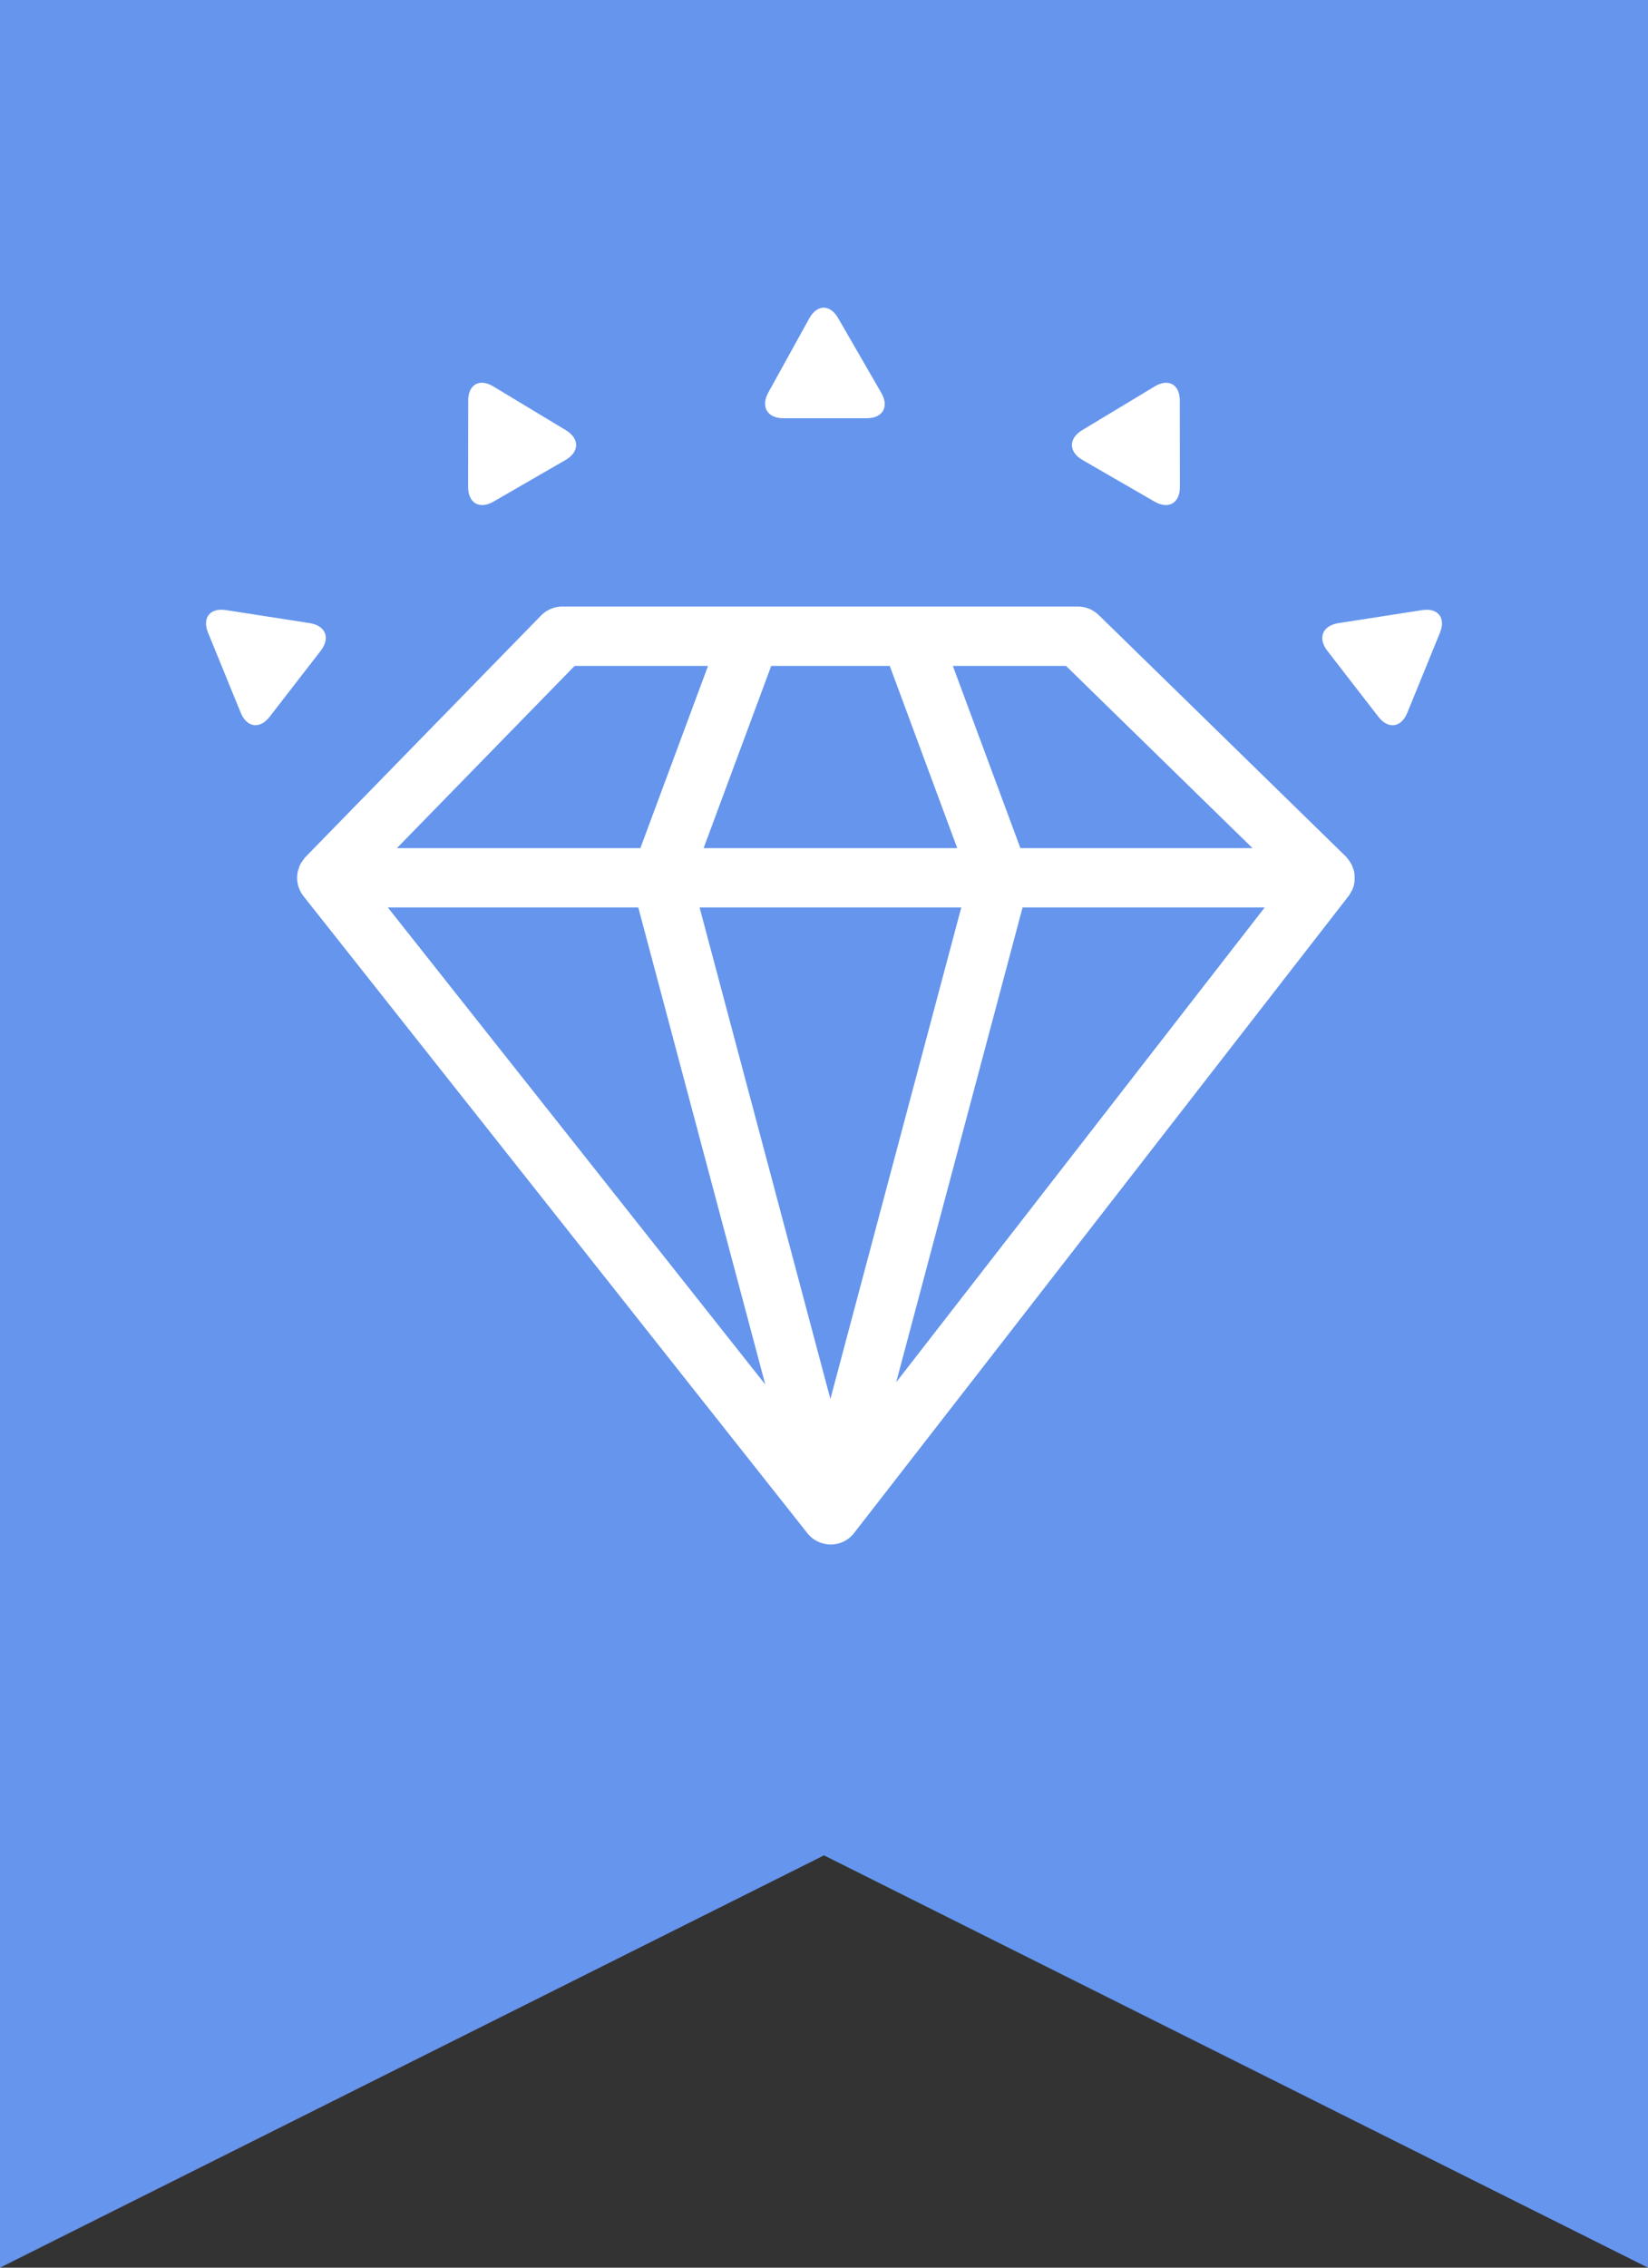
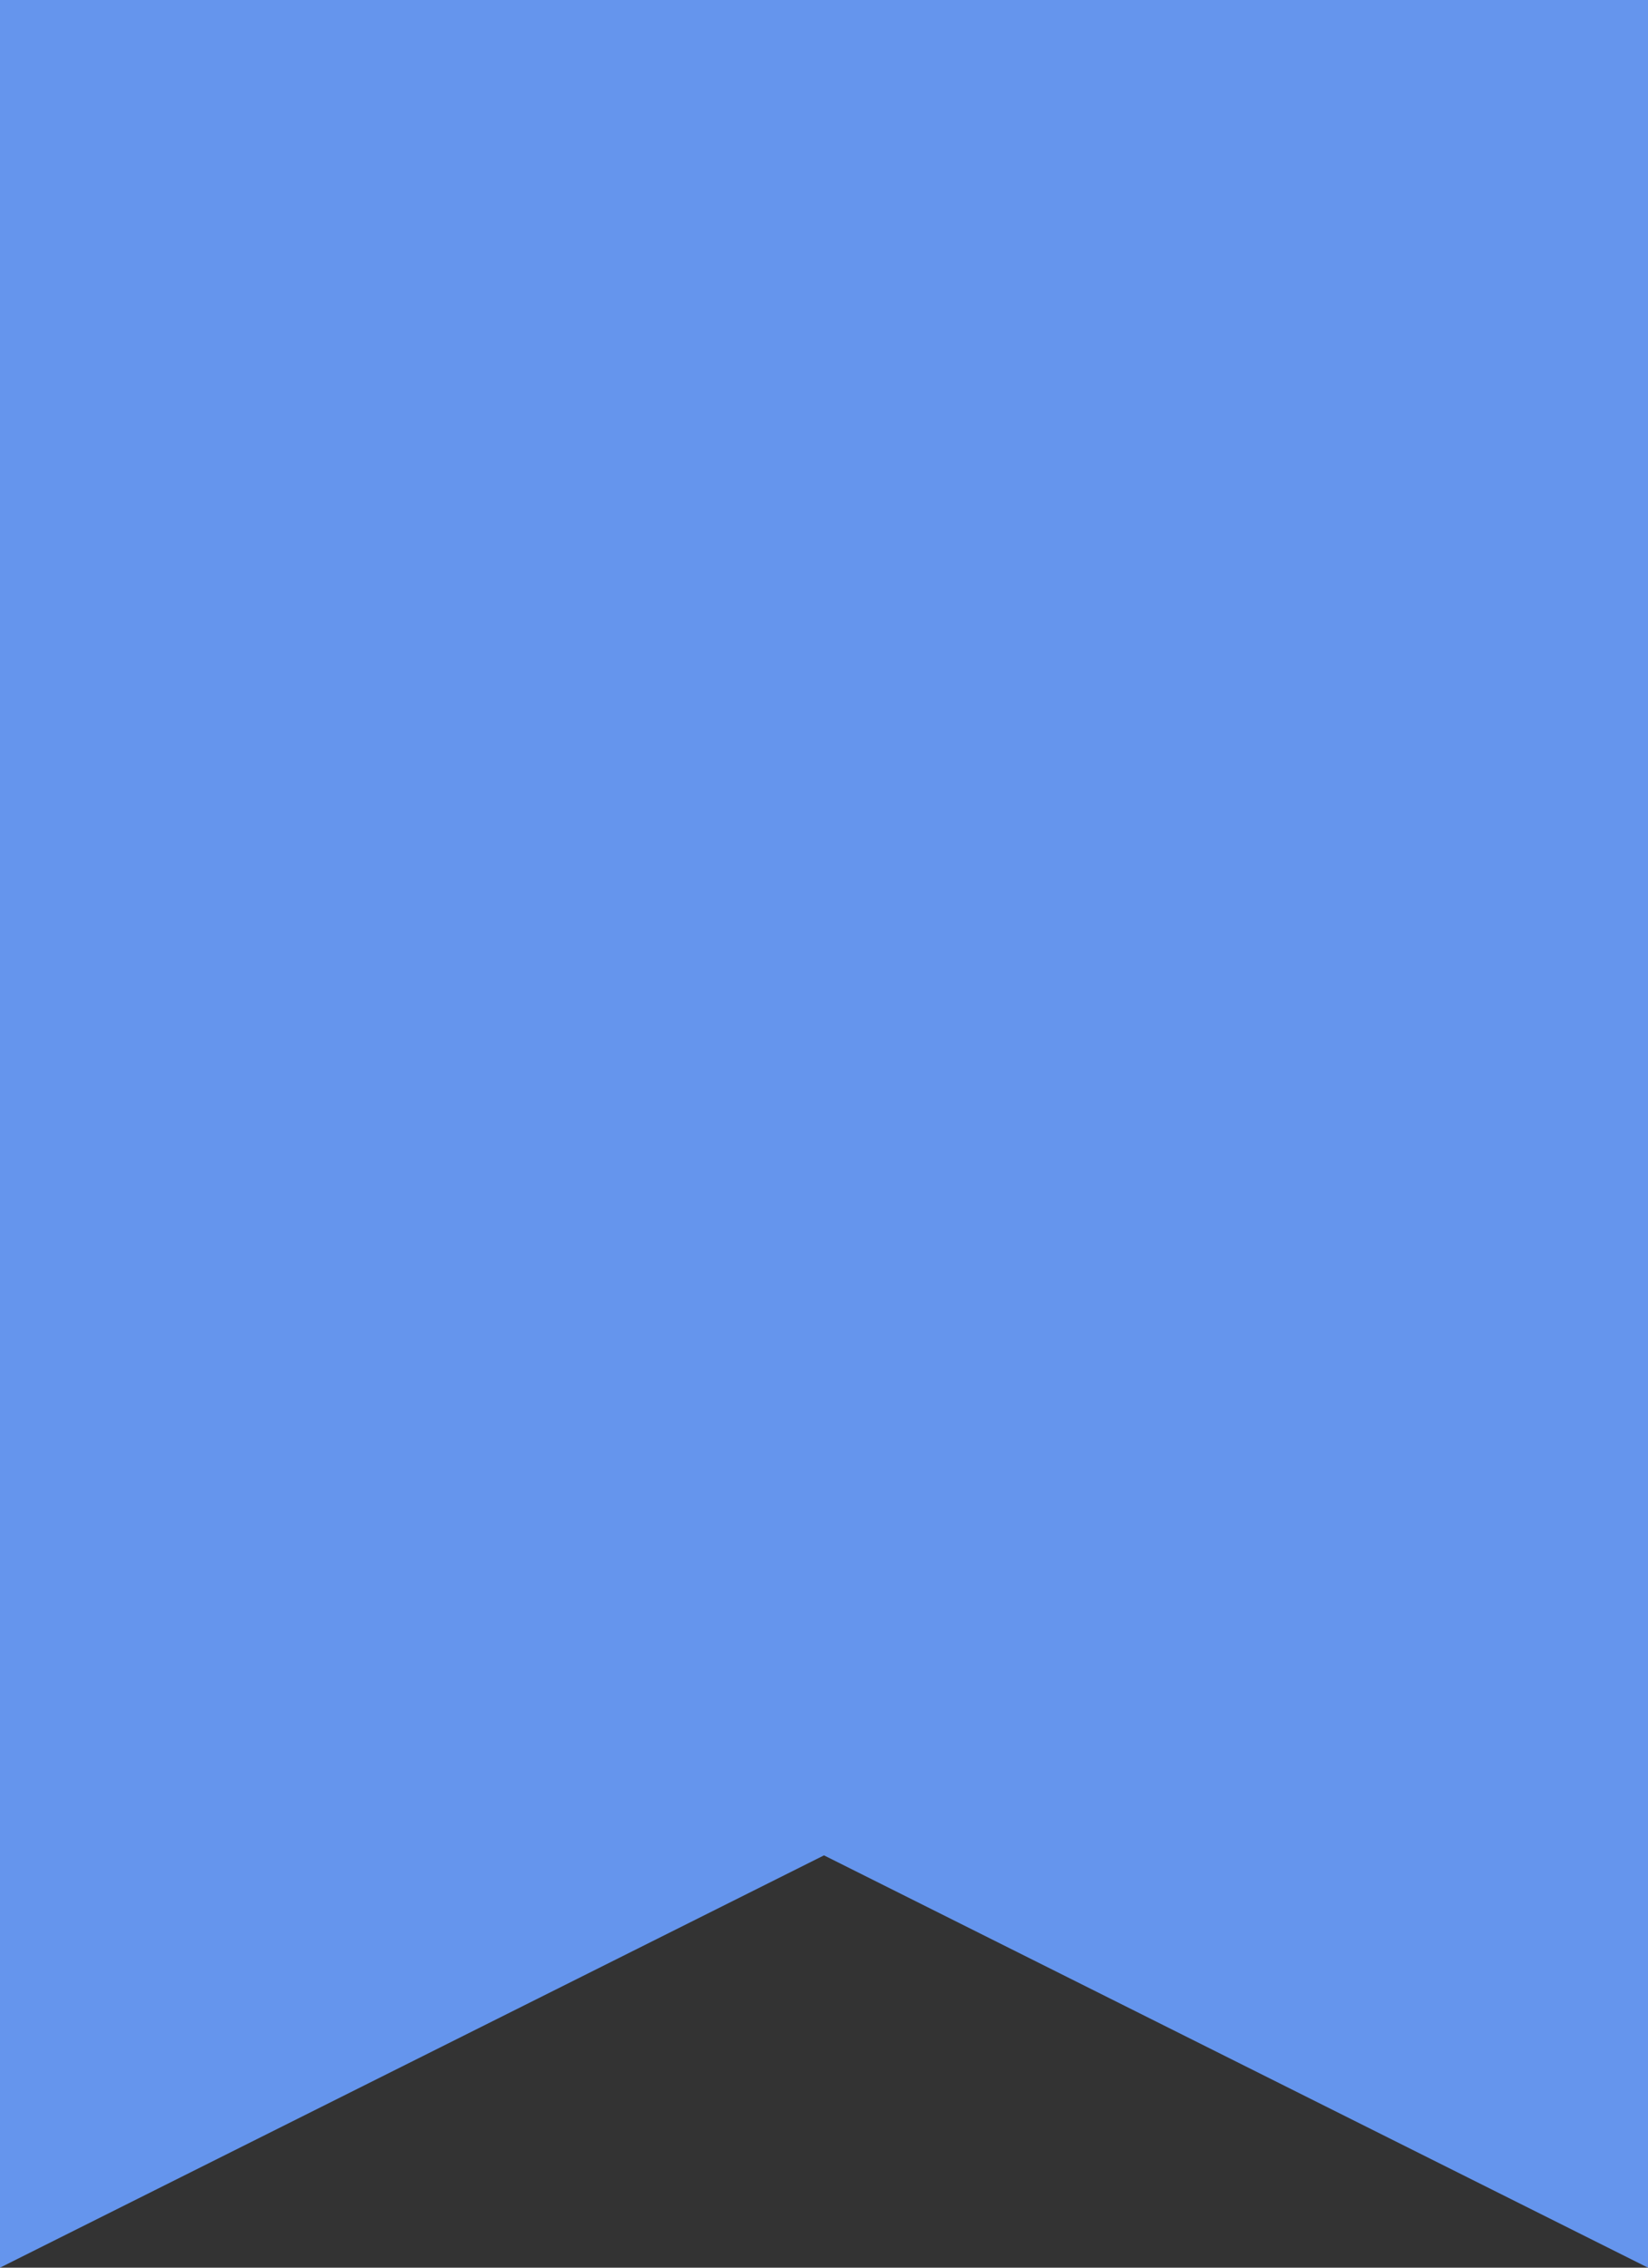
<svg xmlns="http://www.w3.org/2000/svg" version="1.1" id="Capa_1" x="0px" y="0px" viewBox="0 0 40 55" enable-background="new 0 0 40 55" xml:space="preserve">
  <rect x="0" y="0" width="40" height="55" fill="#333333" stroke="none" />
  <polygon fill="#6595ED" points="40,55 20,45 0,55 0,0 40,0 " />
-   <path fill="#FFFFFF" d="M11.977,12.167l1.751-1.011c0.338-0.195,0.341-0.52,0.007-0.722l-1.762-1.062  c-0.335-0.202-0.609-0.047-0.609,0.344l-0.002,2.096C11.362,12.202,11.639,12.362,11.977,12.167z M26.273,11.156l1.751,1.011  c0.338,0.195,0.615,0.035,0.614-0.355l-0.002-2.096c0-0.391-0.274-0.545-0.609-0.344l-1.762,1.062  C25.932,10.636,25.935,10.96,26.273,11.156z M19.014,10.144h2.022c0.391,0,0.55-0.277,0.355-0.615l-1.049-1.815  c-0.195-0.338-0.51-0.335-0.699,0.007l-0.996,1.802C18.459,9.864,18.624,10.144,19.014,10.144z M34.517,14.798l-2.033,0.316  c-0.386,0.06-0.506,0.362-0.267,0.671l1.238,1.599c0.239,0.309,0.555,0.266,0.703-0.096l0.792-1.941  C35.098,14.985,34.903,14.738,34.517,14.798z M7.518,15.113l-2.035-0.316c-0.386-0.06-0.581,0.187-0.433,0.549l0.793,1.941  c0.148,0.362,0.464,0.405,0.703,0.096l1.239-1.6C8.024,15.475,7.904,15.173,7.518,15.113z M32.879,21.254  c-0.001-0.028-0.001-0.064-0.009-0.095c-0.008-0.046-0.023-0.085-0.037-0.12l-0.007-0.018c-0.003-0.012-0.009-0.032-0.021-0.054l0,0  c-0.001-0.001-0.002-0.003-0.002-0.004c-0.016-0.031-0.034-0.056-0.049-0.077l-0.021-0.03c-0.012-0.017-0.026-0.037-0.046-0.059  c-0.006-0.008-0.013-0.017-0.019-0.022l-5.999-5.857c-0.135-0.131-0.318-0.207-0.501-0.207H13.645c-0.191,0-0.378,0.08-0.513,0.218  l-5.713,5.852c-0.011,0.01-0.019,0.02-0.025,0.029c-0.016,0.018-0.027,0.036-0.036,0.05l-0.02,0.028  c-0.015,0.02-0.033,0.044-0.048,0.074c-0.001,0.003-0.003,0.005-0.004,0.008l0,0c-0.015,0.028-0.022,0.053-0.027,0.072  c-0.001,0.004-0.002,0.008-0.004,0.012c-0.002,0.005-0.004,0.01-0.005,0.015c-0.002,0.008-0.005,0.016-0.008,0.023  c-0.007,0.021-0.014,0.041-0.02,0.069c-0.036,0.204,0.016,0.412,0.143,0.573l12.233,15.454c0.134,0.171,0.346,0.273,0.566,0.273  c0.221,0,0.431-0.104,0.564-0.276l12.008-15.457c0.03-0.041,0.052-0.082,0.074-0.127c0.008-0.012,0.015-0.025,0.021-0.039  c0.002-0.006,0.004-0.012,0.006-0.018c0.023-0.06,0.038-0.125,0.043-0.189c0,0,0,0,0-0.001c0.001-0.019,0.001-0.038,0-0.056  L32.879,21.254z M25.874,16.151l4.527,4.42h-5.634l-1.64-4.42H25.874z M21.596,16.151l1.638,4.42h-6.156l1.641-4.42H21.596z   M13.947,16.151h3.238l-1.642,4.42h-5.91L13.947,16.151z M9.413,22.009h6.079l3.083,11.571L9.413,22.009z M20.155,33.931  L16.98,22.009h6.352L20.155,33.931z M21.752,33.525l3.068-11.516h5.877L21.752,33.525z" />
</svg>